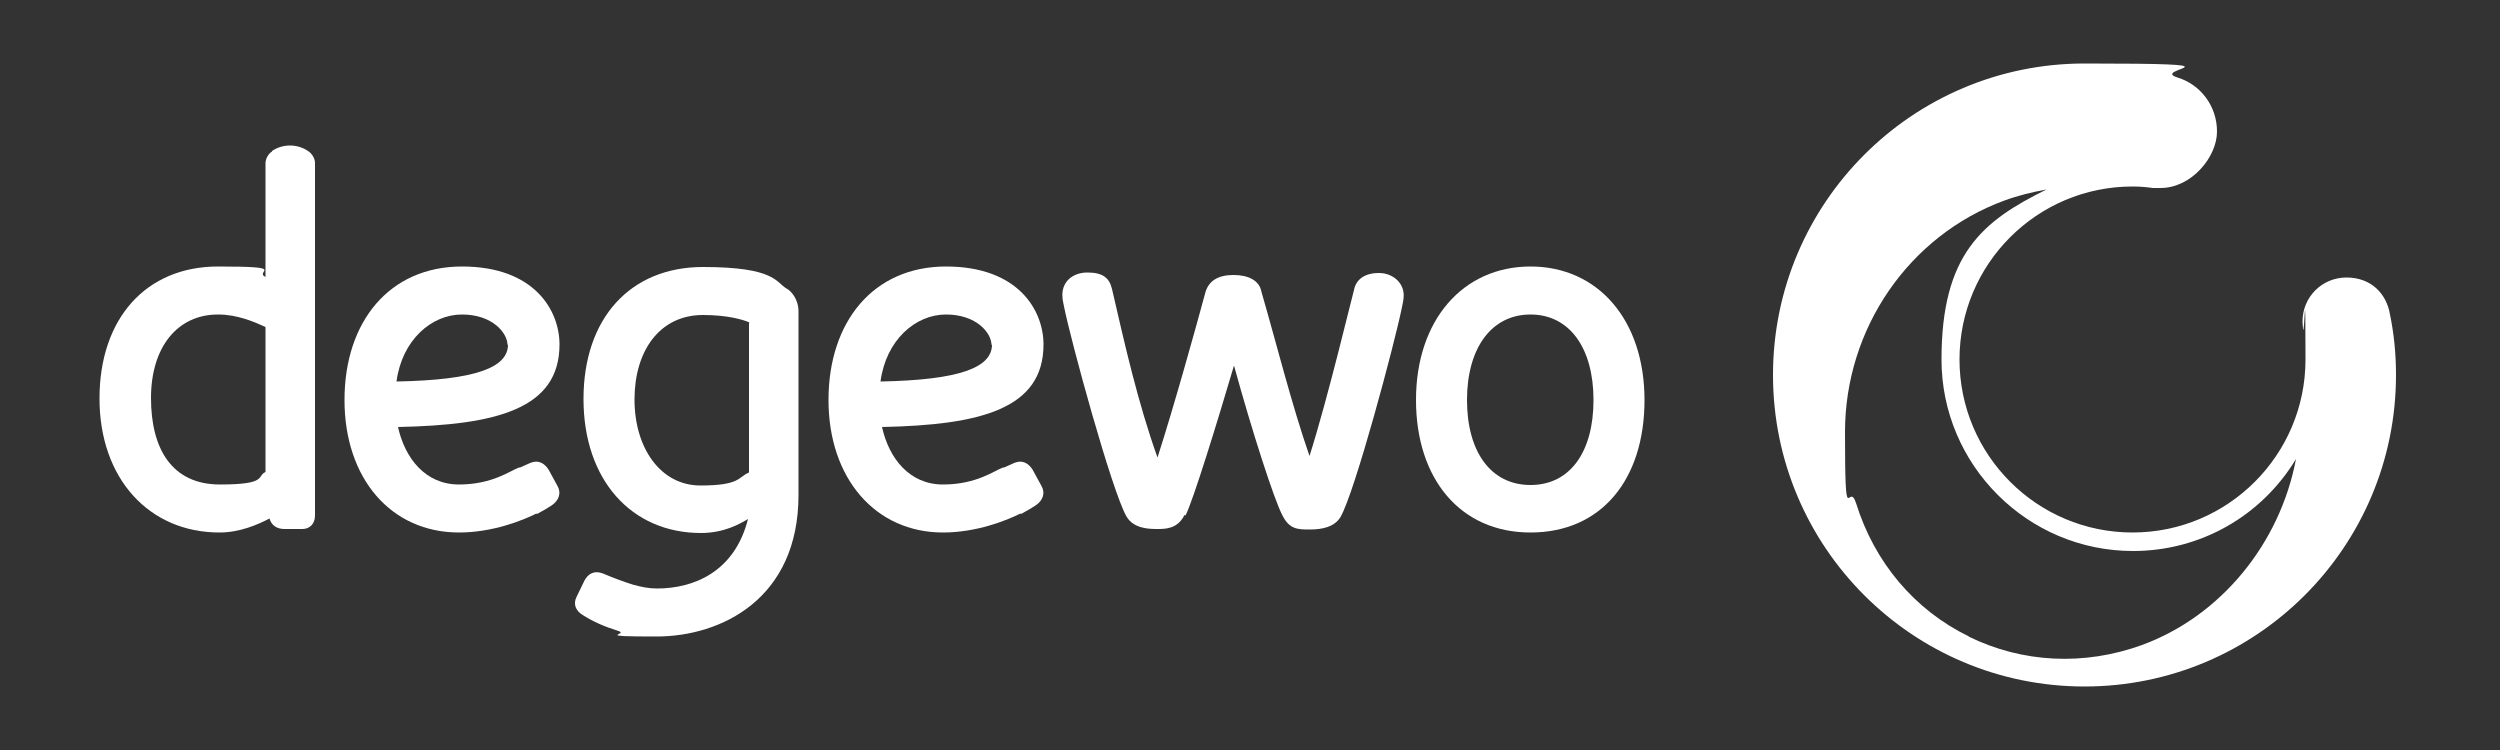
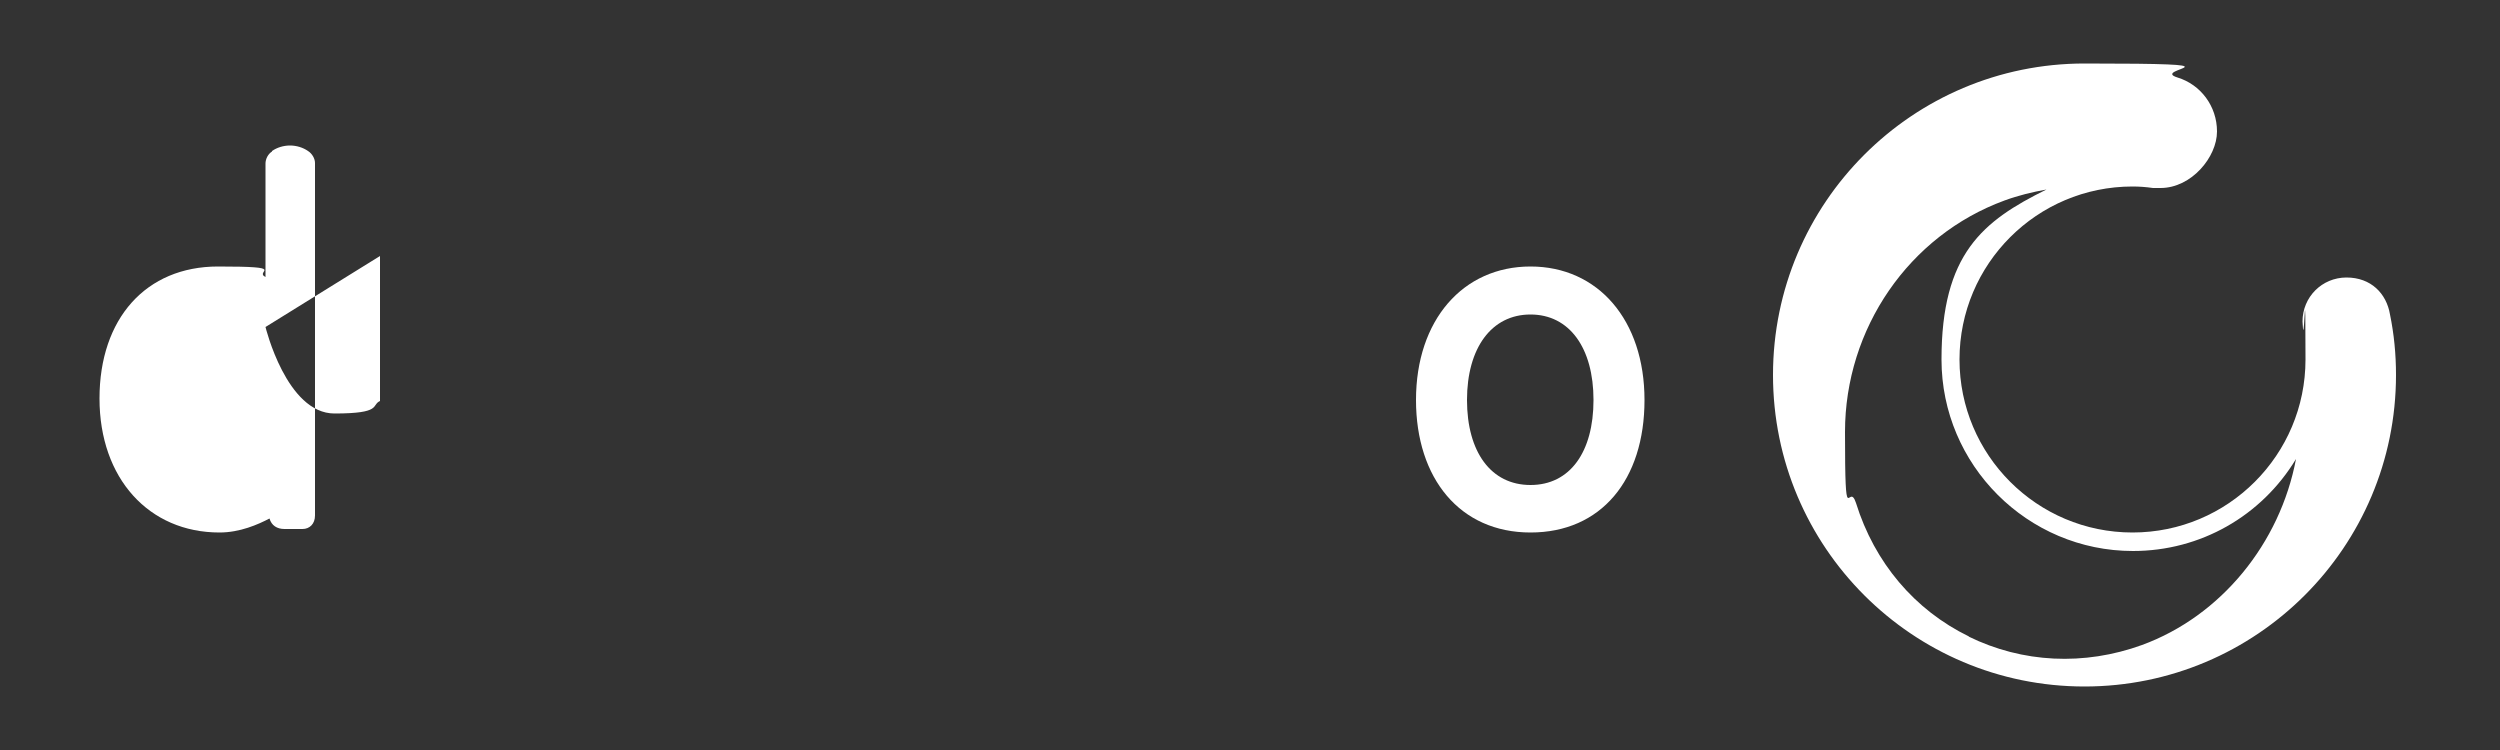
<svg xmlns="http://www.w3.org/2000/svg" id="rgb" version="1.1" viewBox="0 0 500 150">
  <rect x="0" y="0" width="500" height="150" fill="#333333" stroke="none" />
  <defs>
    <style>
      .cls-1 {
        fill: #fff;
        stroke-width: 0px;
      }
    </style>
  </defs>
  <path class="cls-1" d="M283.2,80c0-16,9.4-26.7,22.9-26.7s22.8,10.7,22.8,26.7-8.7,26.5-22.8,26.5-22.9-10.8-22.9-26.5ZM318.7,80c0-10.4-4.8-17.1-12.6-17.1s-12.7,6.7-12.7,17.1,4.8,17,12.7,17,12.6-6.6,12.6-17Z" />
-   <path class="cls-1" d="M101.5,69c0-2.4-3-6.1-9.1-6.1s-12,5.1-13.1,13.4c15.9-.3,22.3-2.8,22.3-7.4ZM107.3,102.7c-2.8,1.4-8.8,3.8-15.5,3.8-13.6,0-22.9-10.8-22.9-26.5s9-26.7,23.5-26.7,19.5,8.8,19.5,15.6c0,12.9-12.6,16.1-32.3,16.5,1.4,6.3,5.5,11.5,12.2,11.5s10.3-2.8,12-3.4c0,0,.1,0,.2,0h0c.6-.3,1.2-.5,1.8-.8,1.9-.9,3.1,0,3.9,1.2l1.8,3.3c.8,1.4.3,2.9-1.2,3.9-.9.6-1.8,1.1-2.9,1.7h0Z" />
-   <path class="cls-1" d="M198.3,69c0-2.4-3-6.1-9.1-6.1s-12,5.1-13.1,13.4c15.9-.3,22.3-2.8,22.3-7.4ZM204.1,102.7c-2.8,1.4-8.8,3.8-15.5,3.8-13.5,0-22.9-10.8-22.9-26.5s9-26.7,23.5-26.7,19.5,8.8,19.5,15.6c0,12.9-12.6,16.1-32.3,16.5,1.4,6.3,5.5,11.5,12.2,11.5s10.3-2.8,12-3.4c0,0,.1,0,.2,0h0c.6-.3,1.2-.5,1.8-.8,1.9-.9,3.1,0,3.9,1.2l1.8,3.3c.8,1.4.3,2.9-1.2,3.9-.9.6-1.8,1.1-2.9,1.7h0Z" />
-   <path class="cls-1" d="M149.9,64.5c-1.3-.6-4.5-1.5-9.3-1.5-8.7,0-13.7,7.2-13.7,16.9s5.2,17.2,13.2,17.2,7.5-1.7,9.7-2.6v-29.9ZM126.9,117c1.4.4,2.9.7,4.5.7,7.2,0,15.5-3.2,18.2-13.9-1.5.9-4.7,2.8-9.4,2.8-13.9,0-23.5-10.6-23.5-26.8s9.4-26.4,23.9-26.4,14.6,3.1,16.7,4.3c.8.4,2.4,2,2.4,4.6v36.7c0,20.8-15.5,28.3-28.4,28.3s-5.4-.4-7.6-1.1c-2.9-.9-5.1-1.9-7-3.1-1.6-.9-2.1-2.3-1.4-3.7l1.6-3.3c.7-1.3,1.9-2.1,3.7-1.4,2.1.9,4,1.6,6.2,2.3h0Z" />
-   <path class="cls-1" d="M53.1,65.4c-2.4-1.1-5.7-2.5-9.5-2.5-8.1,0-13.4,6.5-13.4,16.7s4.2,17.3,13.8,17.3,7.3-1.7,9.1-2.5v-29ZM54.4,30.2c1-.7,2.3-1.1,3.6-1.1s2.6.4,3.6,1.1h0c.8.5,1.4,1.5,1.4,2.4v64.7h0v5.8c0,1.7-1.1,2.7-2.5,2.7h-3.6c-1.5,0-2.6-.7-3-2.1h0c-2.3,1.2-5.9,2.8-10,2.8-14.1,0-24-10.8-24-26.8s9.3-26.4,23.7-26.4,7.1.9,9.5,2.1v-16.4s0-6.3,0-6.3c0-.9.5-1.9,1.3-2.4h0Z" />
-   <path class="cls-1" d="M236.9,103c-1.4,2.8-3.8,2.8-5.5,2.8s-4.7-.1-6.1-2.5c-2.9-5-11.1-35-12.5-42-.1-.6-.3-1.3-.3-1.8-.3-2.9,1.8-5,5-5s4.4,1.2,4.9,3.3c2.6,11.3,5.2,22.8,9.1,33.7,3.3-10.2,7.9-26.8,9.6-33.1.7-2.3,2.6-3.4,5.6-3.4s5.2,1.1,5.6,3.4c3.1,10.7,6,22.4,9.6,32.8,3.7-11.6,8.7-32.7,8.9-33.2.4-2.1,2.1-3.4,5-3.4s5.3,2.2,4.9,5.1c0,.4-.2,1.1-.3,1.7-1.4,7-9.4,37-12.3,42-1.2,2-3.7,2.5-6.1,2.5s-4.1,0-5.5-2.8c-1.6-2.9-6.2-17.2-9.7-30-3.3,11.2-8.2,27.1-9.7,30Z" />
+   <path class="cls-1" d="M53.1,65.4s4.2,17.3,13.8,17.3,7.3-1.7,9.1-2.5v-29ZM54.4,30.2c1-.7,2.3-1.1,3.6-1.1s2.6.4,3.6,1.1h0c.8.5,1.4,1.5,1.4,2.4v64.7h0v5.8c0,1.7-1.1,2.7-2.5,2.7h-3.6c-1.5,0-2.6-.7-3-2.1h0c-2.3,1.2-5.9,2.8-10,2.8-14.1,0-24-10.8-24-26.8s9.3-26.4,23.7-26.4,7.1.9,9.5,2.1v-16.4s0-6.3,0-6.3c0-.9.5-1.9,1.3-2.4h0Z" />
  <path class="cls-1" d="M478,62.9c.8,3.9,1.2,7.9,1.2,12.1,0,34.4-27.9,62.3-62.3,62.3s-62.3-27.9-62.3-62.3,27.9-62.3,62.3-62.3,12.8,1,18.6,2.8h0c4.6,1.4,7.9,5.7,7.9,10.8s-5.1,11.3-11.3,11.3-1,0-1.5,0h0c-1.4-.2-2.7-.3-4.1-.3-19.1,0-34.6,15.5-34.6,34.6s15.5,34.6,34.6,34.6,34.6-15.5,34.6-34.6-.2-4.1-.5-6.1h0c0-.5-.1-1-.1-1.5,0-4.9,3.9-8.8,8.8-8.8s8,3.2,8.7,7.4h0ZM480,62.6h0c0,0,0,0,0,0ZM393.7,127.3c10.8,5.3,23.1,5.9,34.7,1.7,15.8-5.8,27.6-20.3,30.8-37.2-6.9,11.4-19.1,18.4-32.6,18.4-21.1,0-38.3-17.2-38.3-38.3s8.2-27.7,21-34c-2.8.5-5.7,1.2-8.4,2.2-19.1,7-31.9,25.6-31.9,46.3s.7,9.6,2.2,14.2c3.7,11.9,11.7,21.4,22.6,26.7Z" />
</svg>